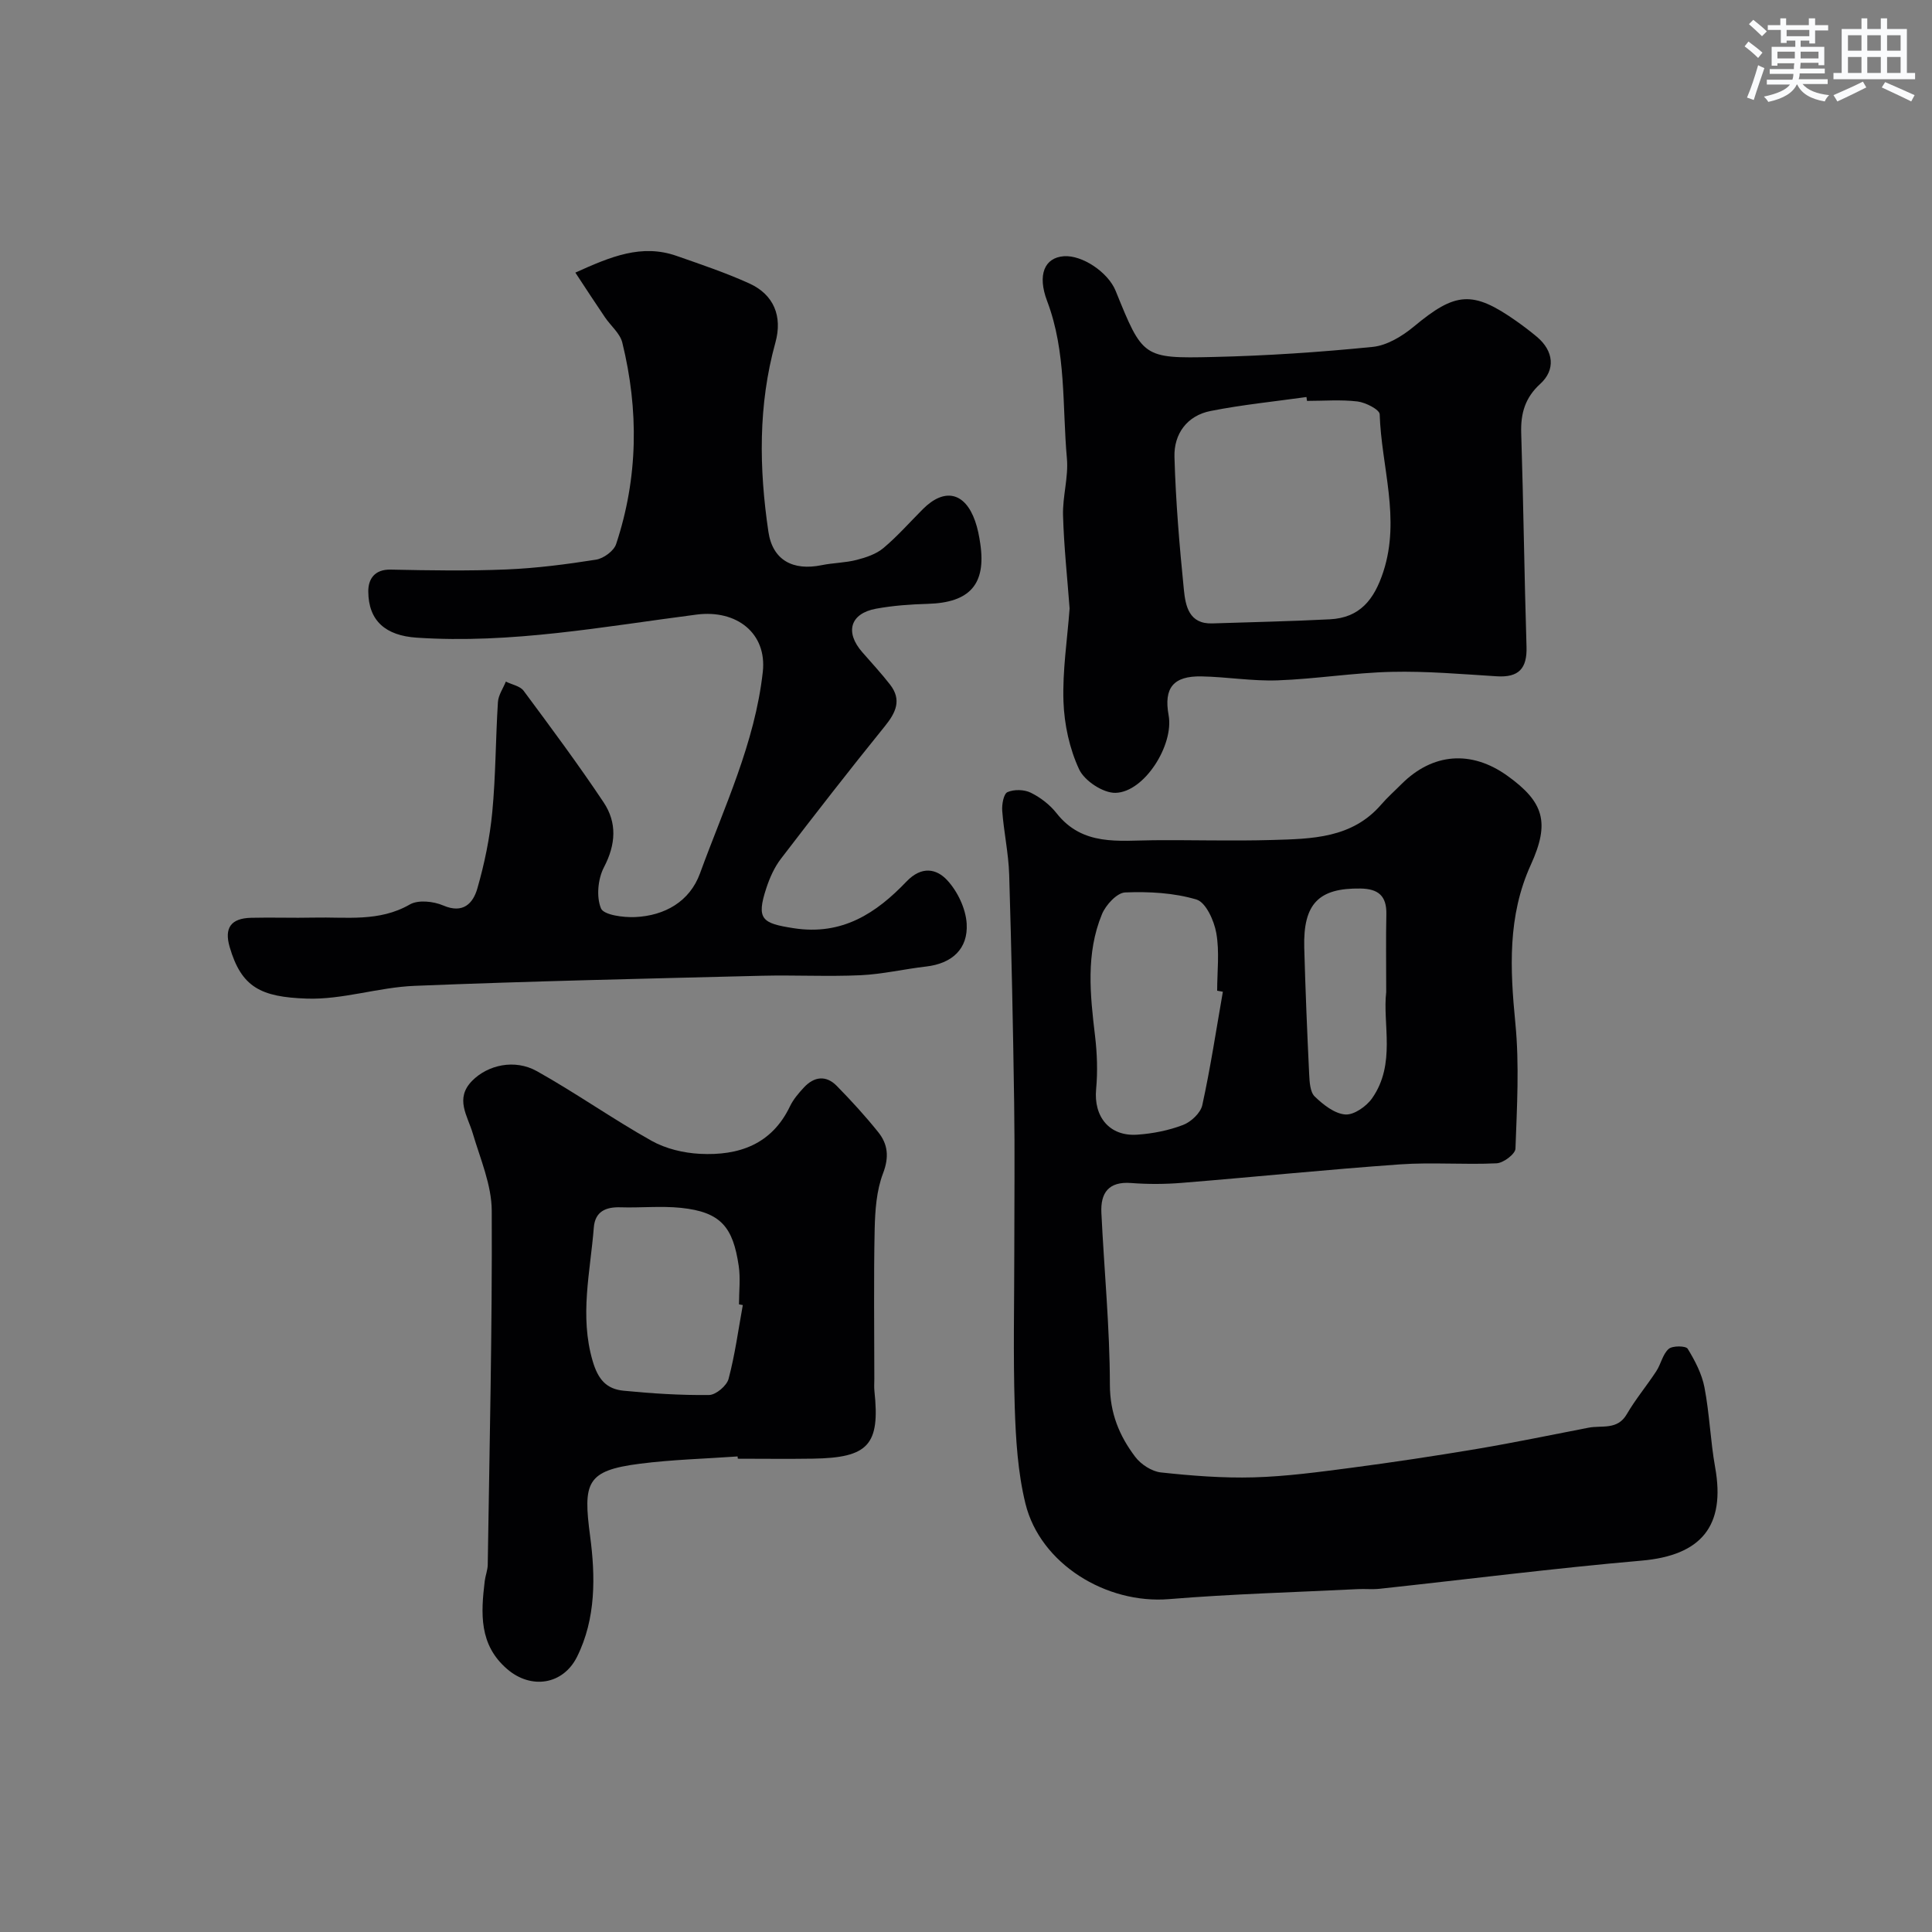
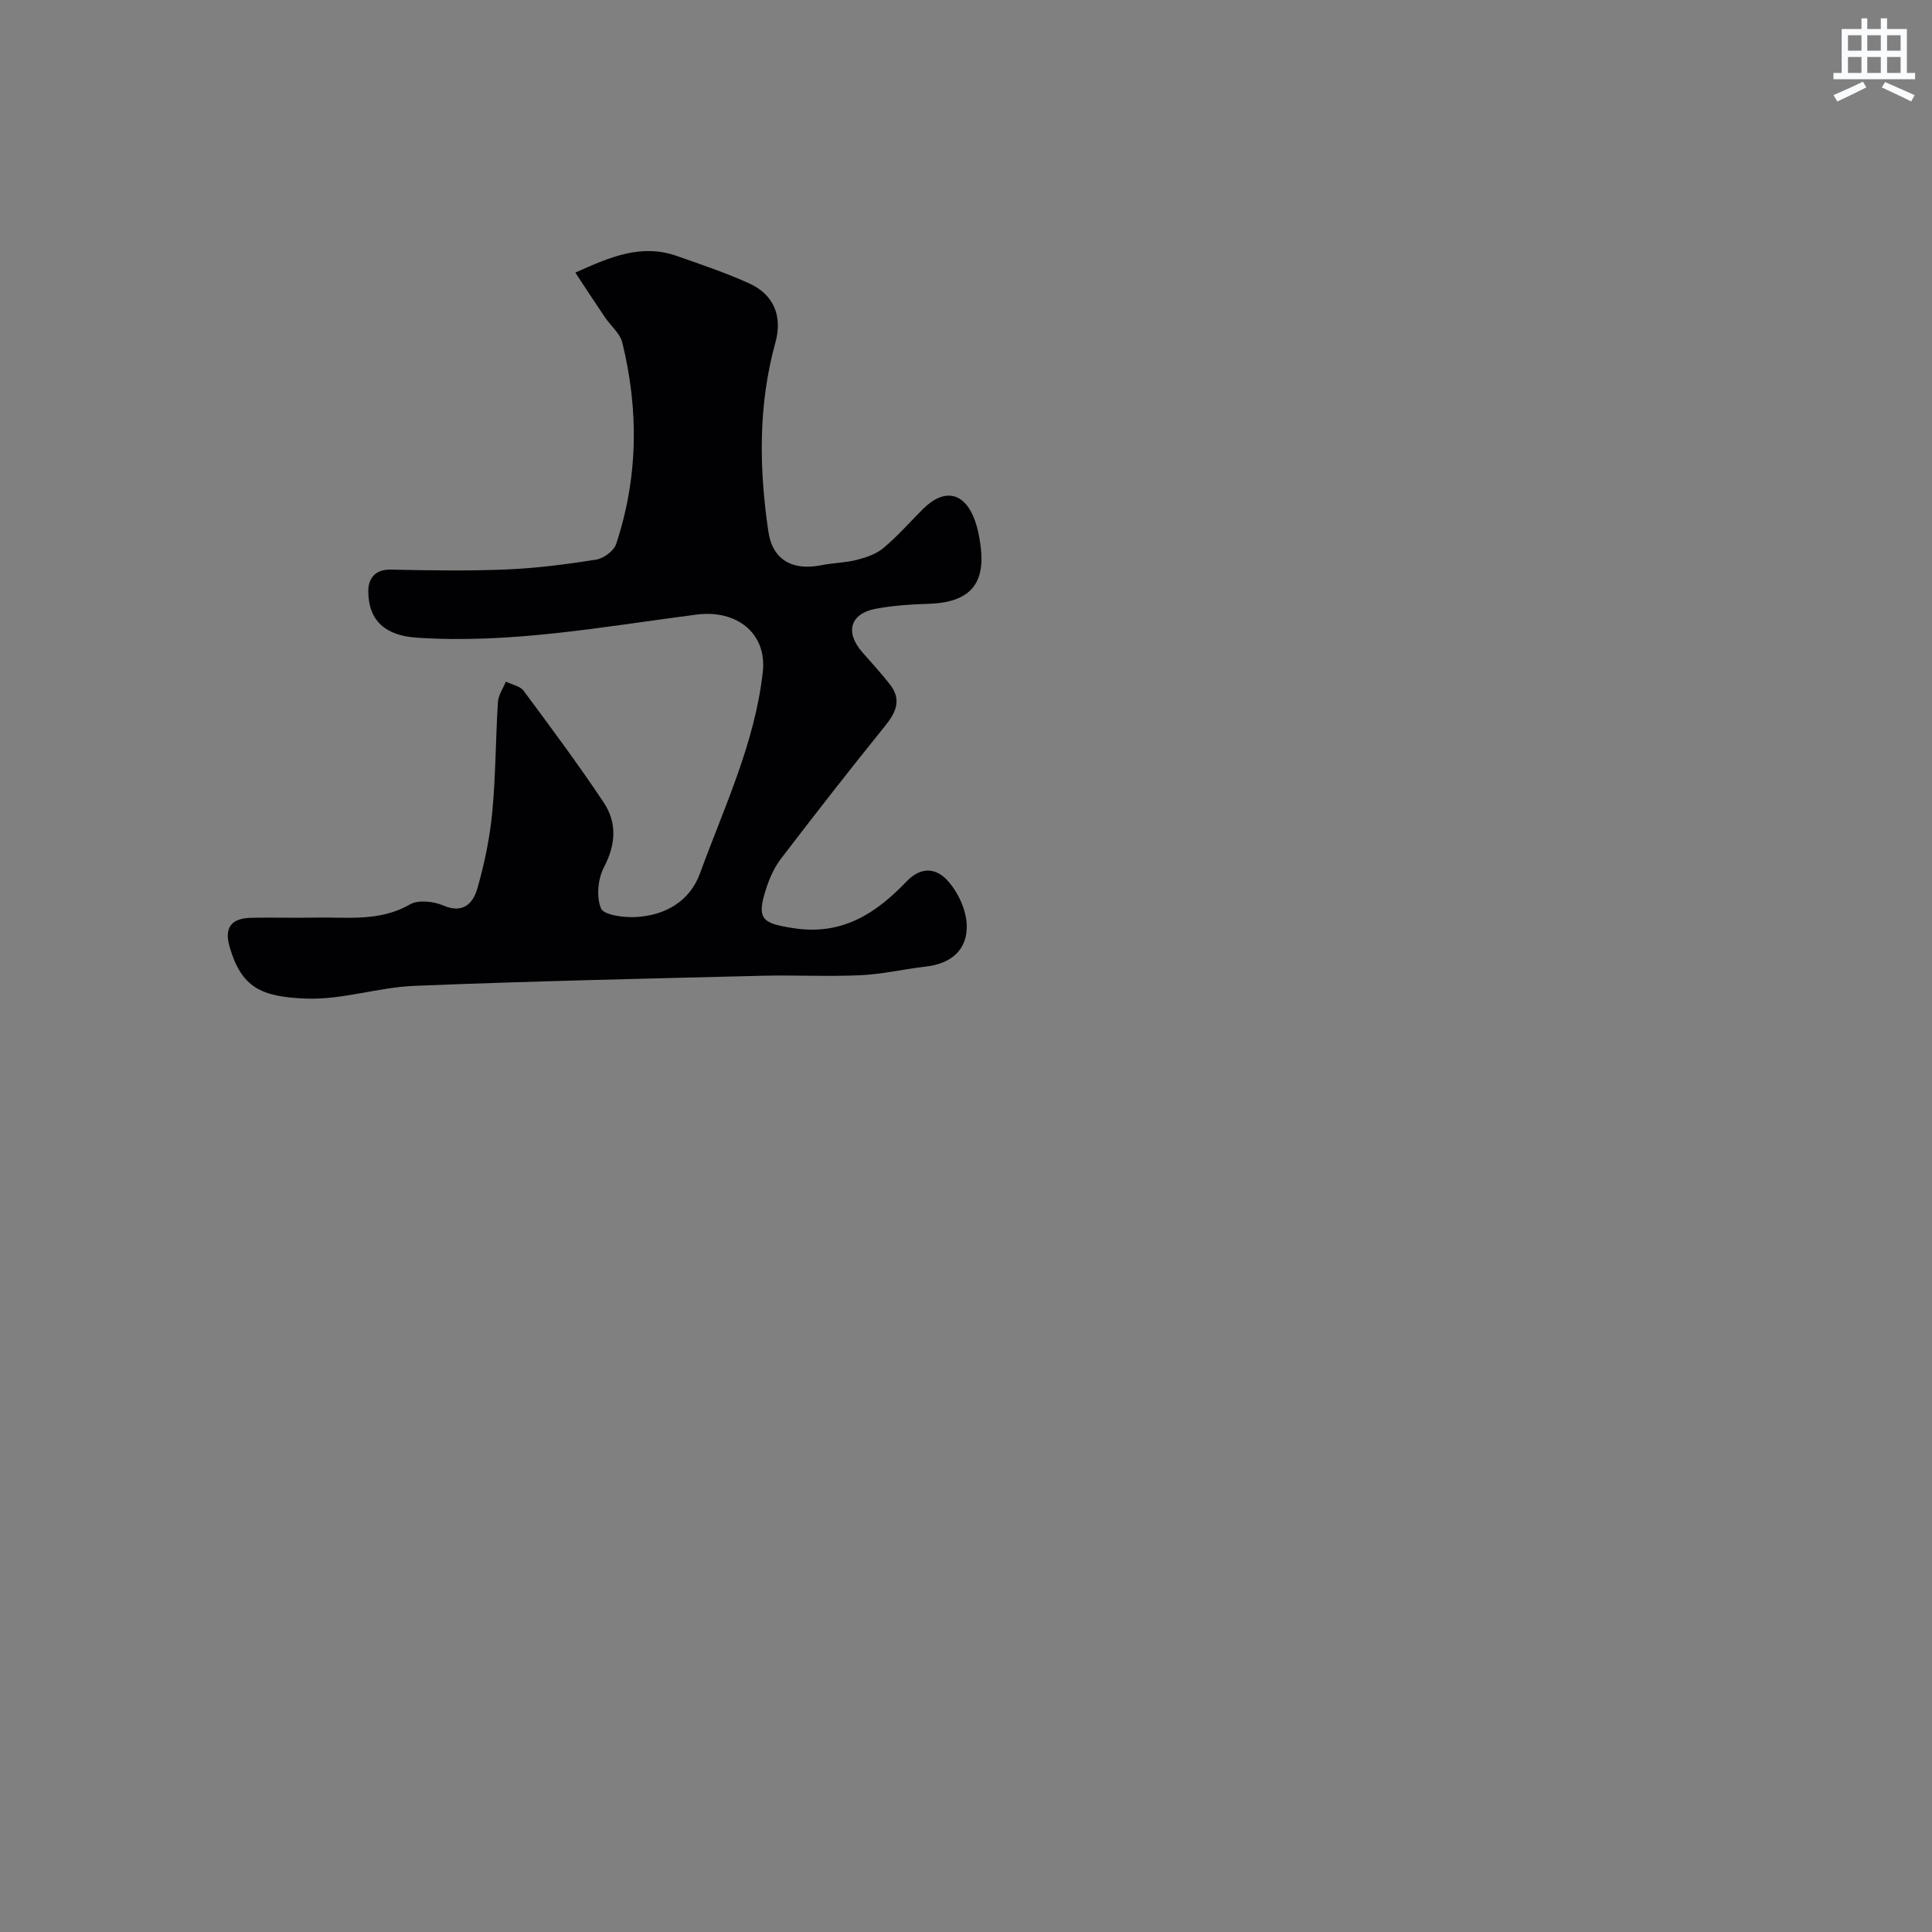
<svg xmlns="http://www.w3.org/2000/svg" enable-background="new 0 0 400 400" viewBox="0 0 400 400">
  <rect x="0" y="0" width="400" height="400" fill="#808080" stroke="none" />
  <g fill="#010103">
-     <path d="m210 258.81c0-10.16.12-20.32-.03-30.48-.23-15.76-.55-31.52-1.03-47.28-.14-4.4-1.11-8.77-1.44-13.18-.1-1.32.29-3.52 1.09-3.87 1.36-.6 3.47-.55 4.82.12 2.01.99 3.97 2.5 5.35 4.26 5.39 6.84 12.83 5.64 20.06 5.58 8.2-.07 16.4.19 24.59-.05 8.16-.24 16.49-.32 22.54-7.32 1.3-1.51 2.81-2.84 4.22-4.26 6.45-6.44 14.45-7.07 21.92-1.71 7.58 5.44 8.83 9.68 4.86 18.4-4.85 10.64-4.31 21.58-3.21 32.84.84 8.58.33 17.31.02 25.96-.04 1.11-2.5 2.97-3.91 3.03-6.65.32-13.35-.24-19.98.22-15.08 1.07-30.12 2.61-45.19 3.83-3.48.28-7.01.3-10.49.03-4.68-.36-6.36 2.06-6.16 6.18.57 11.86 1.74 23.72 1.76 35.58.01 5.91 1.96 10.59 5.25 14.94 1.18 1.56 3.41 3.01 5.3 3.22 6.39.69 12.86 1.2 19.27 1.02 6.71-.19 13.41-1.1 20.08-1.97 8.75-1.15 17.47-2.47 26.17-3.93 7.7-1.3 15.36-2.9 23.03-4.38 2.76-.54 5.97.56 7.92-2.8 1.81-3.11 4.15-5.9 6.12-8.92.96-1.47 1.31-3.5 2.55-4.59.79-.7 3.56-.66 3.94-.03 1.51 2.46 2.93 5.19 3.47 7.99 1.05 5.45 1.23 11.07 2.21 16.54 2.2 12.18-2.89 18.25-15.21 19.33-18.12 1.58-36.17 3.88-54.26 5.83-1.48.16-3 0-4.49.07-13.03.65-26.08 1-39.08 2.07s-26.67-7.27-29.75-19.76c-1.59-6.47-2-13.33-2.22-20.03-.34-10.82-.09-21.66-.09-32.48zm43.18-53.48c-.39-.07-.79-.14-1.18-.21 0-3.99.51-8.07-.18-11.94-.45-2.57-2.16-6.36-4.1-6.94-4.68-1.4-9.84-1.67-14.77-1.47-1.7.07-4.01 2.59-4.8 4.5-3.37 8.17-2.45 16.7-1.43 25.23.43 3.63.56 7.36.22 10.99-.54 5.73 2.77 9.84 8.54 9.43 3.2-.22 6.48-.87 9.46-2.01 1.65-.63 3.62-2.47 3.98-4.09 1.7-7.77 2.89-15.65 4.26-23.49zm33.82.07c0-6.14-.08-11.13.03-16.11.08-3.8-1.65-5.28-5.39-5.33-8.59-.12-11.85 3.12-11.61 12.23.24 8.74.6 17.48 1.02 26.21.08 1.59.18 3.68 1.15 4.62 1.75 1.69 4.1 3.55 6.32 3.72 1.8.14 4.39-1.68 5.57-3.37 4.97-7.11 2.13-15.38 2.91-21.97z" />
    <path d="m119.12 56.44c7.31-3.3 13.7-6 20.96-3.46 5.06 1.77 10.17 3.49 15.05 5.7 5.1 2.32 6.91 6.82 5.41 12.24-3.59 12.95-3.39 26.07-1.45 39.18.87 5.88 5.08 8.13 11.04 6.91 2.39-.49 4.89-.48 7.24-1.09 1.94-.5 4.04-1.2 5.53-2.45 2.92-2.45 5.47-5.36 8.18-8.07 4.45-4.45 8.7-3.51 10.8 2.46.54 1.52.85 3.14 1.08 4.74 1.23 8.38-2.19 12.17-10.86 12.42-3.59.1-7.22.36-10.75 1.01-5.33.99-6.45 4.85-2.84 8.98 1.94 2.23 3.96 4.4 5.77 6.73 2.46 3.17 1.2 5.8-1.1 8.64-7.31 9.03-14.44 18.2-21.5 27.42-1.35 1.76-2.31 3.92-3.01 6.04-2.16 6.54-.86 7.32 5.62 8.33 10.09 1.58 17.15-3.13 23.38-9.65 3.19-3.34 6.27-2.61 8.41-.31 2.16 2.31 3.87 5.89 4.06 9.02.31 5.23-3.03 8.26-8.4 8.88-4.53.52-9.03 1.59-13.56 1.8-6.82.31-13.66-.06-20.49.11-23.96.6-47.93 1.12-71.88 2.09-7.46.3-14.9 2.89-22.29 2.64-9.55-.32-13.54-2.36-15.97-10.68-1.15-3.94.24-5.95 4.44-6.05 4.33-.11 8.67.06 13-.04 6.7-.16 13.49.95 19.86-2.72 1.74-1 4.9-.66 6.92.21 4.15 1.79 6.19-.49 7.06-3.52 1.48-5.14 2.58-10.48 3.09-15.81.72-7.56.69-15.19 1.17-22.78.09-1.44 1.07-2.83 1.64-4.24 1.25.62 2.95.91 3.69 1.91 5.64 7.6 11.29 15.2 16.54 23.07 2.82 4.22 2.56 8.72.08 13.46-1.25 2.4-1.6 6.1-.62 8.5.56 1.38 4.63 1.92 7.08 1.81 6.15-.28 11.3-3.23 13.42-9.03 4.99-13.69 11.38-26.99 13.01-41.74.88-7.98-5.39-12.92-13.69-11.86-19.25 2.48-38.42 6.1-58 4.78-6.36-.43-9.97-3.45-9.99-9.58-.01-2.52 1.27-4.58 4.63-4.51 7.99.17 16.01.3 23.99-.03 6.2-.26 12.4-1.06 18.54-2.03 1.56-.25 3.68-1.8 4.15-3.22 4.56-13.74 4.72-27.73 1.28-41.72-.47-1.91-2.38-3.46-3.57-5.21-1.97-2.89-3.87-5.82-6.15-9.28z" />
-     <path d="m152.71 301.54c-6.75.48-13.54.65-20.24 1.51-11.12 1.42-11.76 3.9-10.29 15.01 1.09 8.2 1.25 17.03-2.72 24.98-2.89 5.78-9.5 6.79-14.45 2.53-5.87-5.04-5.45-11.57-4.65-18.24.14-1.13.6-2.24.62-3.37.37-24.43.94-48.86.83-73.28-.02-5.35-2.37-10.74-3.93-16.03-1.09-3.68-3.76-7.2-.12-10.89 3.24-3.28 8.8-4.56 13.41-1.98 8.06 4.51 15.65 9.88 23.71 14.4 2.95 1.66 6.66 2.54 10.07 2.71 7.96.4 14.8-1.91 18.59-9.81.69-1.45 1.8-2.75 2.91-3.94 2.1-2.26 4.57-2.58 6.79-.32 3 3.06 5.9 6.23 8.58 9.57 2.02 2.51 2.29 5.17 1 8.55-1.36 3.56-1.64 7.68-1.73 11.57-.22 10.33-.07 20.66-.07 30.99 0 .83-.07 1.67.02 2.5 1.19 11.15-1.23 13.83-12.79 14-5.16.08-10.33.01-15.49.01-.03-.16-.04-.32-.05-.47zm1.08-31.34c-.26-.05-.53-.1-.79-.15 0-2.66.33-5.37-.06-7.98-1.18-7.93-3.6-11.14-11.98-12-4.12-.42-8.31.02-12.47-.11-3.09-.1-5.29.87-5.55 4.2-.72 9.18-2.98 18.24-.24 27.61 1.13 3.88 2.89 5.81 6.39 6.16 5.88.58 11.81.96 17.72.89 1.41-.02 3.65-1.91 4.03-3.33 1.33-5 2.02-10.18 2.95-15.29z" />
-     <path d="m221.45 125.98c-.48-6.45-1.18-12.86-1.36-19.29-.11-3.92 1.15-7.91.8-11.78-.98-10.89-.09-22.01-4.09-32.57-2.08-5.48-.52-9 3.46-9.29 3.79-.28 9.14 3.3 10.71 7.14 5.61 13.81 5.61 14.06 20.21 13.72 11.03-.25 22.06-.99 33.03-2.09 2.97-.3 6.13-2.23 8.53-4.22 8.6-7.16 12.14-7.51 21.21-1.12 1.47 1.04 2.91 2.13 4.28 3.28 3.45 2.91 3.87 6.81.65 9.73-3.11 2.83-4.06 6.08-3.93 10.15.47 14.75.64 29.51 1.1 44.27.14 4.53-1.64 6.39-6.15 6.11-7.25-.45-14.53-1.09-21.78-.92-7.87.18-15.72 1.48-23.59 1.76-5.24.19-10.52-.72-15.78-.82-5.85-.11-7.83 2.4-6.8 8.05 1.12 6.13-5 15.9-10.98 16.06-2.56.07-6.43-2.48-7.54-4.85-2-4.28-3.08-9.29-3.25-14.04-.22-6.39.79-12.83 1.27-19.28zm49.15-42.98c-.04-.27-.08-.54-.11-.8-6.62.93-13.3 1.59-19.85 2.89-4.88.96-7.62 4.75-7.48 9.52.26 9.18 1.03 18.36 1.95 27.5.34 3.31 1.03 7.13 5.91 6.96 8.11-.27 16.22-.43 24.32-.85 6.19-.32 9.16-4.04 11.06-9.84 3.61-11.06-.41-21.76-.75-32.61-.03-.97-2.9-2.44-4.58-2.65-3.45-.41-6.98-.12-10.47-.12z" />
  </g>
-   <path d="m361.2 9.6.8-1c.9.7 1.9 1.4 2.9 2.3l-.9 1.1c-1-1-2-1.8-2.8-2.4zm.5 10.6c.9-2.1 1.6-4.3 2.3-6.7.4.2.8.4 1.3.6-.7 2.1-1.5 4.3-2.2 6.6zm.4-15.2.9-.9c1 .8 2 1.6 2.8 2.4l-1 1c-.9-.9-1.8-1.7-2.7-2.5zm12.5-1.2h1.2v1.4h2.7v1.1h-2.7v2.7h-1.2v-.6h-1.8v1.3h4.9v3.8h-1.2v-.5h-3.7c0 .4-.1.9-.1 1.2h5.1v1h-5.2c0 .5-.1.9-.2 1.2h6v1h-5.2c1.1 1.3 2.9 2 5.5 2.3-.4.4-.7.8-.9 1.3-2.9-.5-4.8-1.6-5.7-3.5h-.1c-.8 1.7-2.7 2.9-5.9 3.6-.2-.4-.6-.8-.9-1.1 2.8-.6 4.6-1.4 5.4-2.5h-4.8v-1h5.3c.1-.3.2-.7.2-1.2h-4.9v-1h5c0-.4 0-.8.1-1.2h-3.5v.5h-1.2v-3.9h4.9v-1.3h-1.8v.5h-1.2v-2.7h-2.7v-1h2.6v-1.4h1.2v1.4h4.7v-1.4zm-6.6 8.3h3.6c0-.4 0-.9 0-1.4h-3.6zm1.9-4.6h4.7v-1.3h-4.7zm6.6 3.2h-3.7v1.4h3.7z" fill="#fafbfc" />
  <path d="m385.3 3.8h1.3v2.2h2.8v-2.2h1.3v2.2h4.1v9.1h1.7v1.3h-16.9v-1.3h1.7v-9.1h4.1v-2.2zm.4 13.1.7 1.2c-1.8.9-3.8 1.9-6 2.9-.2-.4-.5-.8-.8-1.3 2.3-1 4.3-1.9 6.1-2.8zm-3.1-6.4h2.8v-3.2h-2.8zm0 4.6h2.8v-3.3h-2.8zm4-4.6h2.8v-3.2h-2.8zm0 4.6h2.8v-3.3h-2.8zm3.7 1.9c2.1.9 4.1 1.8 6.1 2.7l-.7 1.3c-2.2-1.1-4.2-2-6.1-2.9zm3.2-9.7h-2.8v3.2h2.8zm-2.8 7.8h2.8v-3.3h-2.8z" fill="#fafbfc" />
</svg>